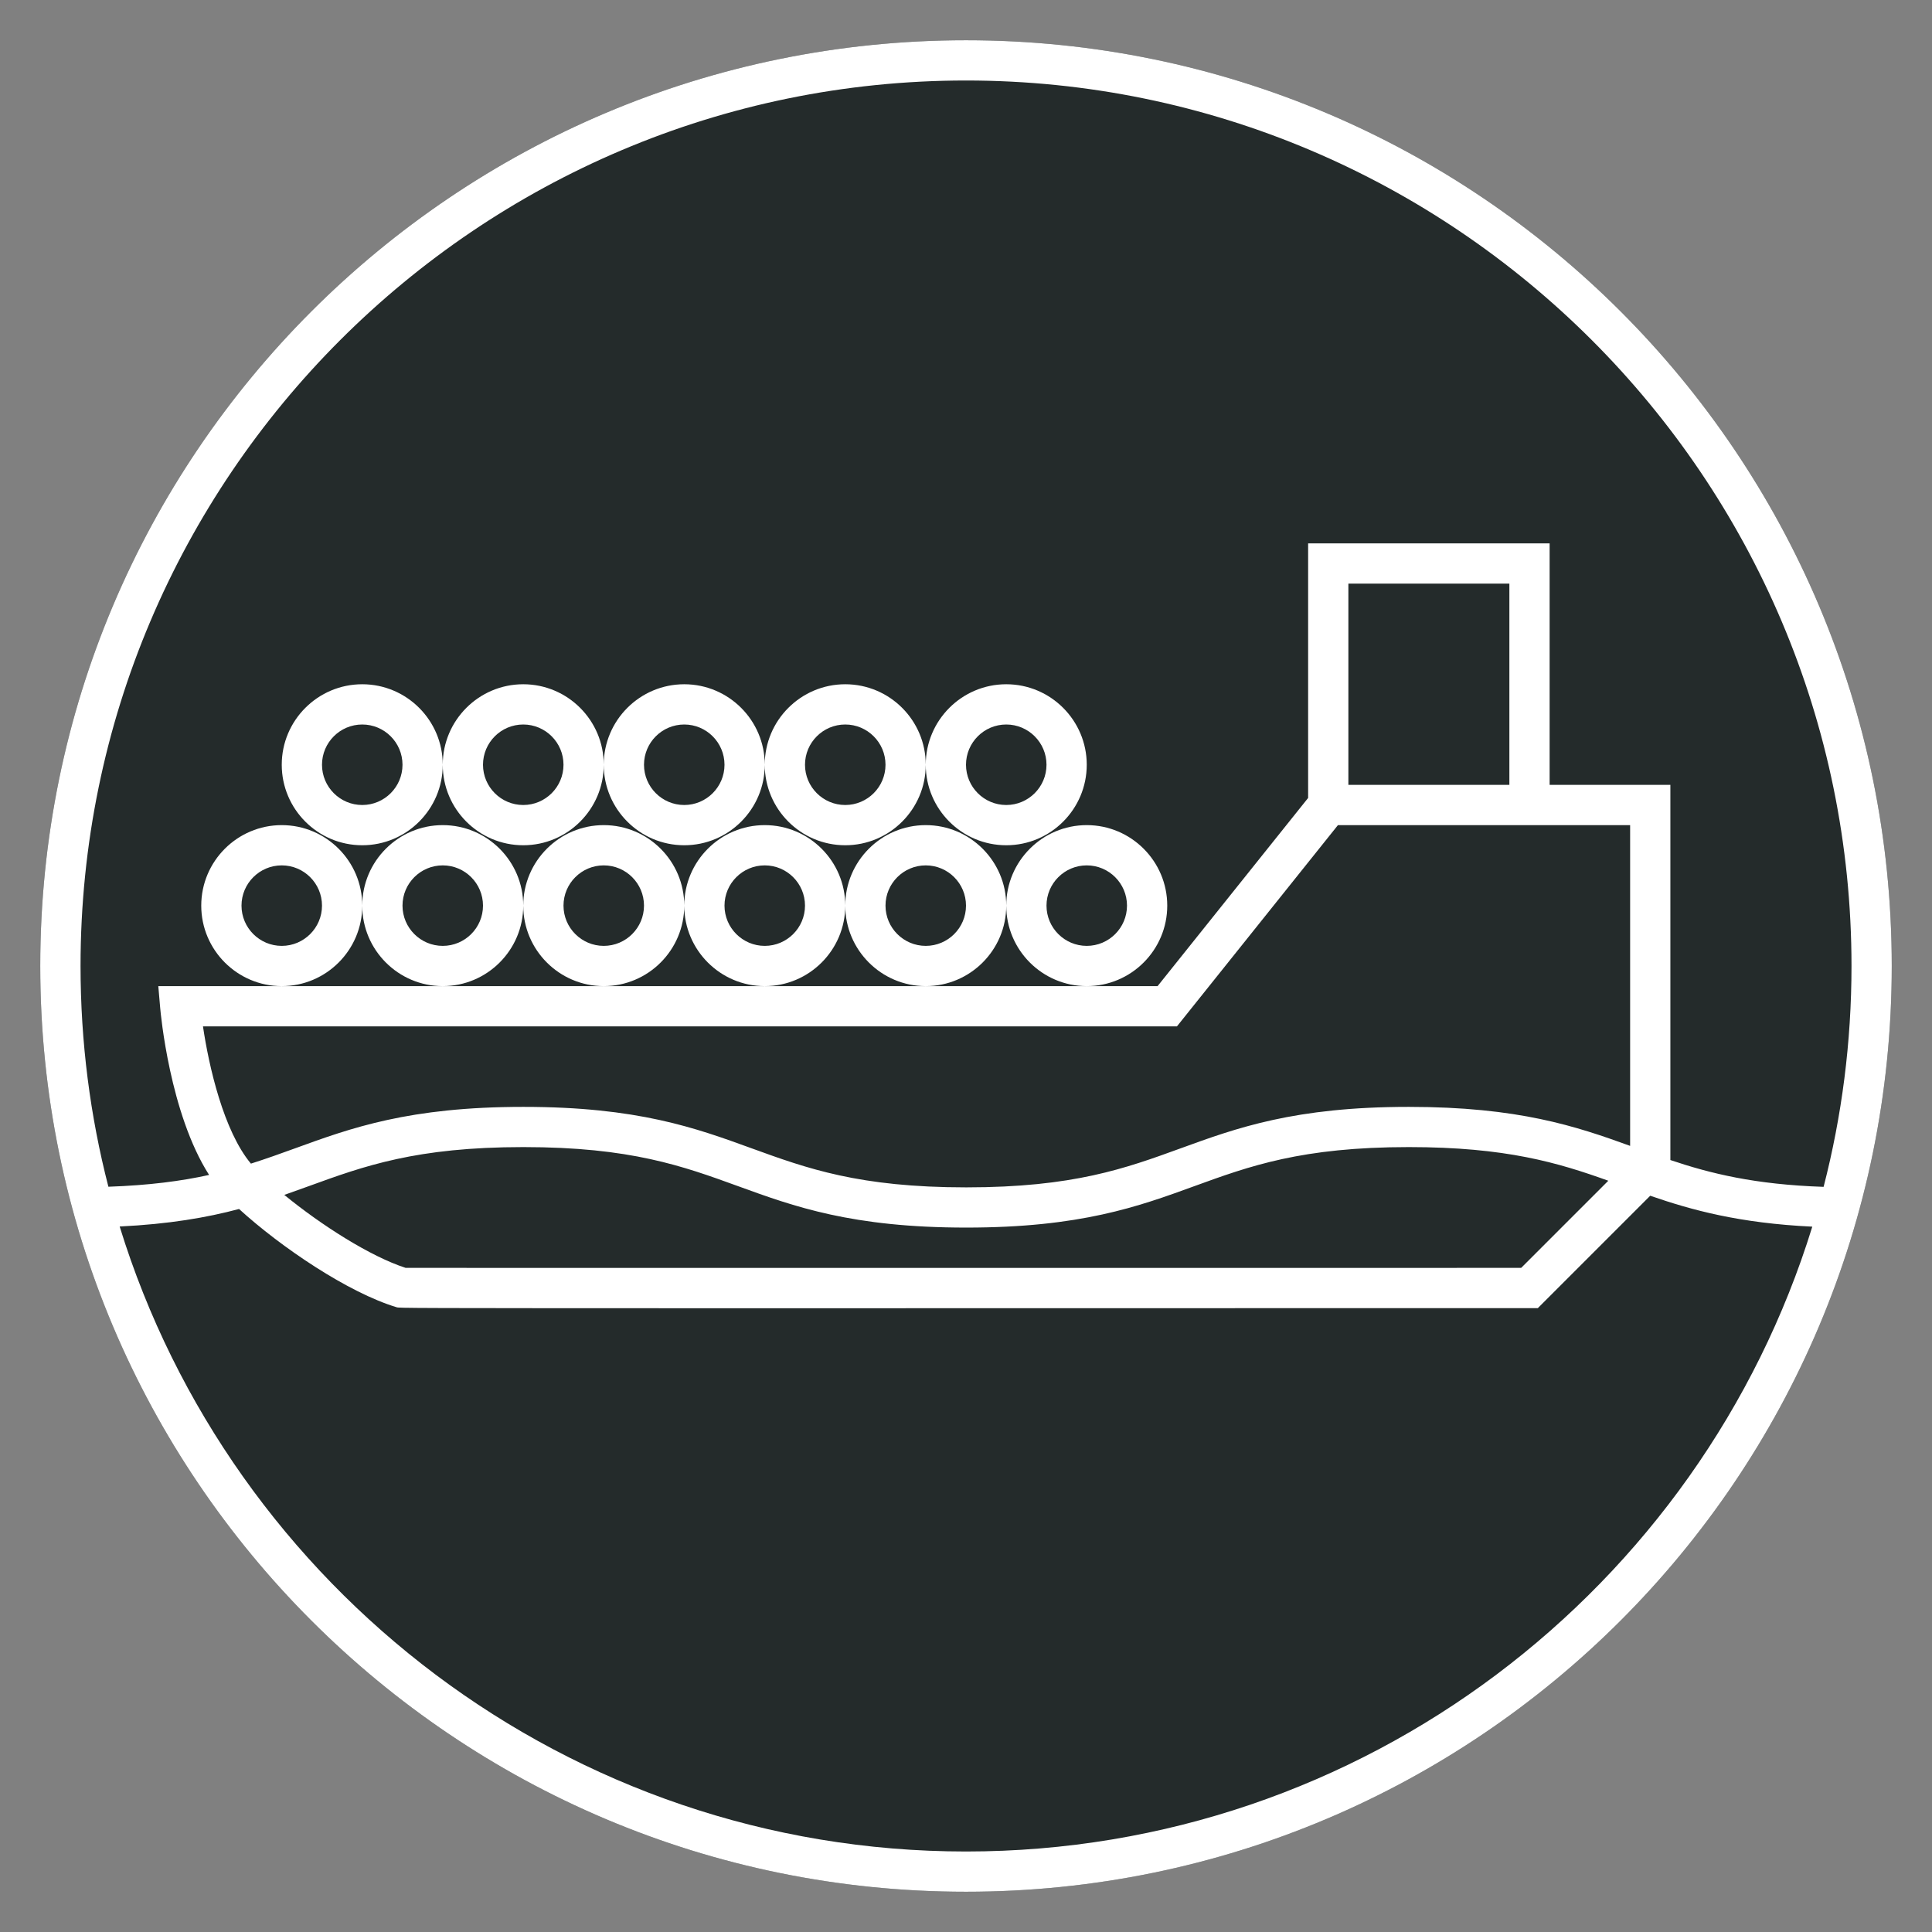
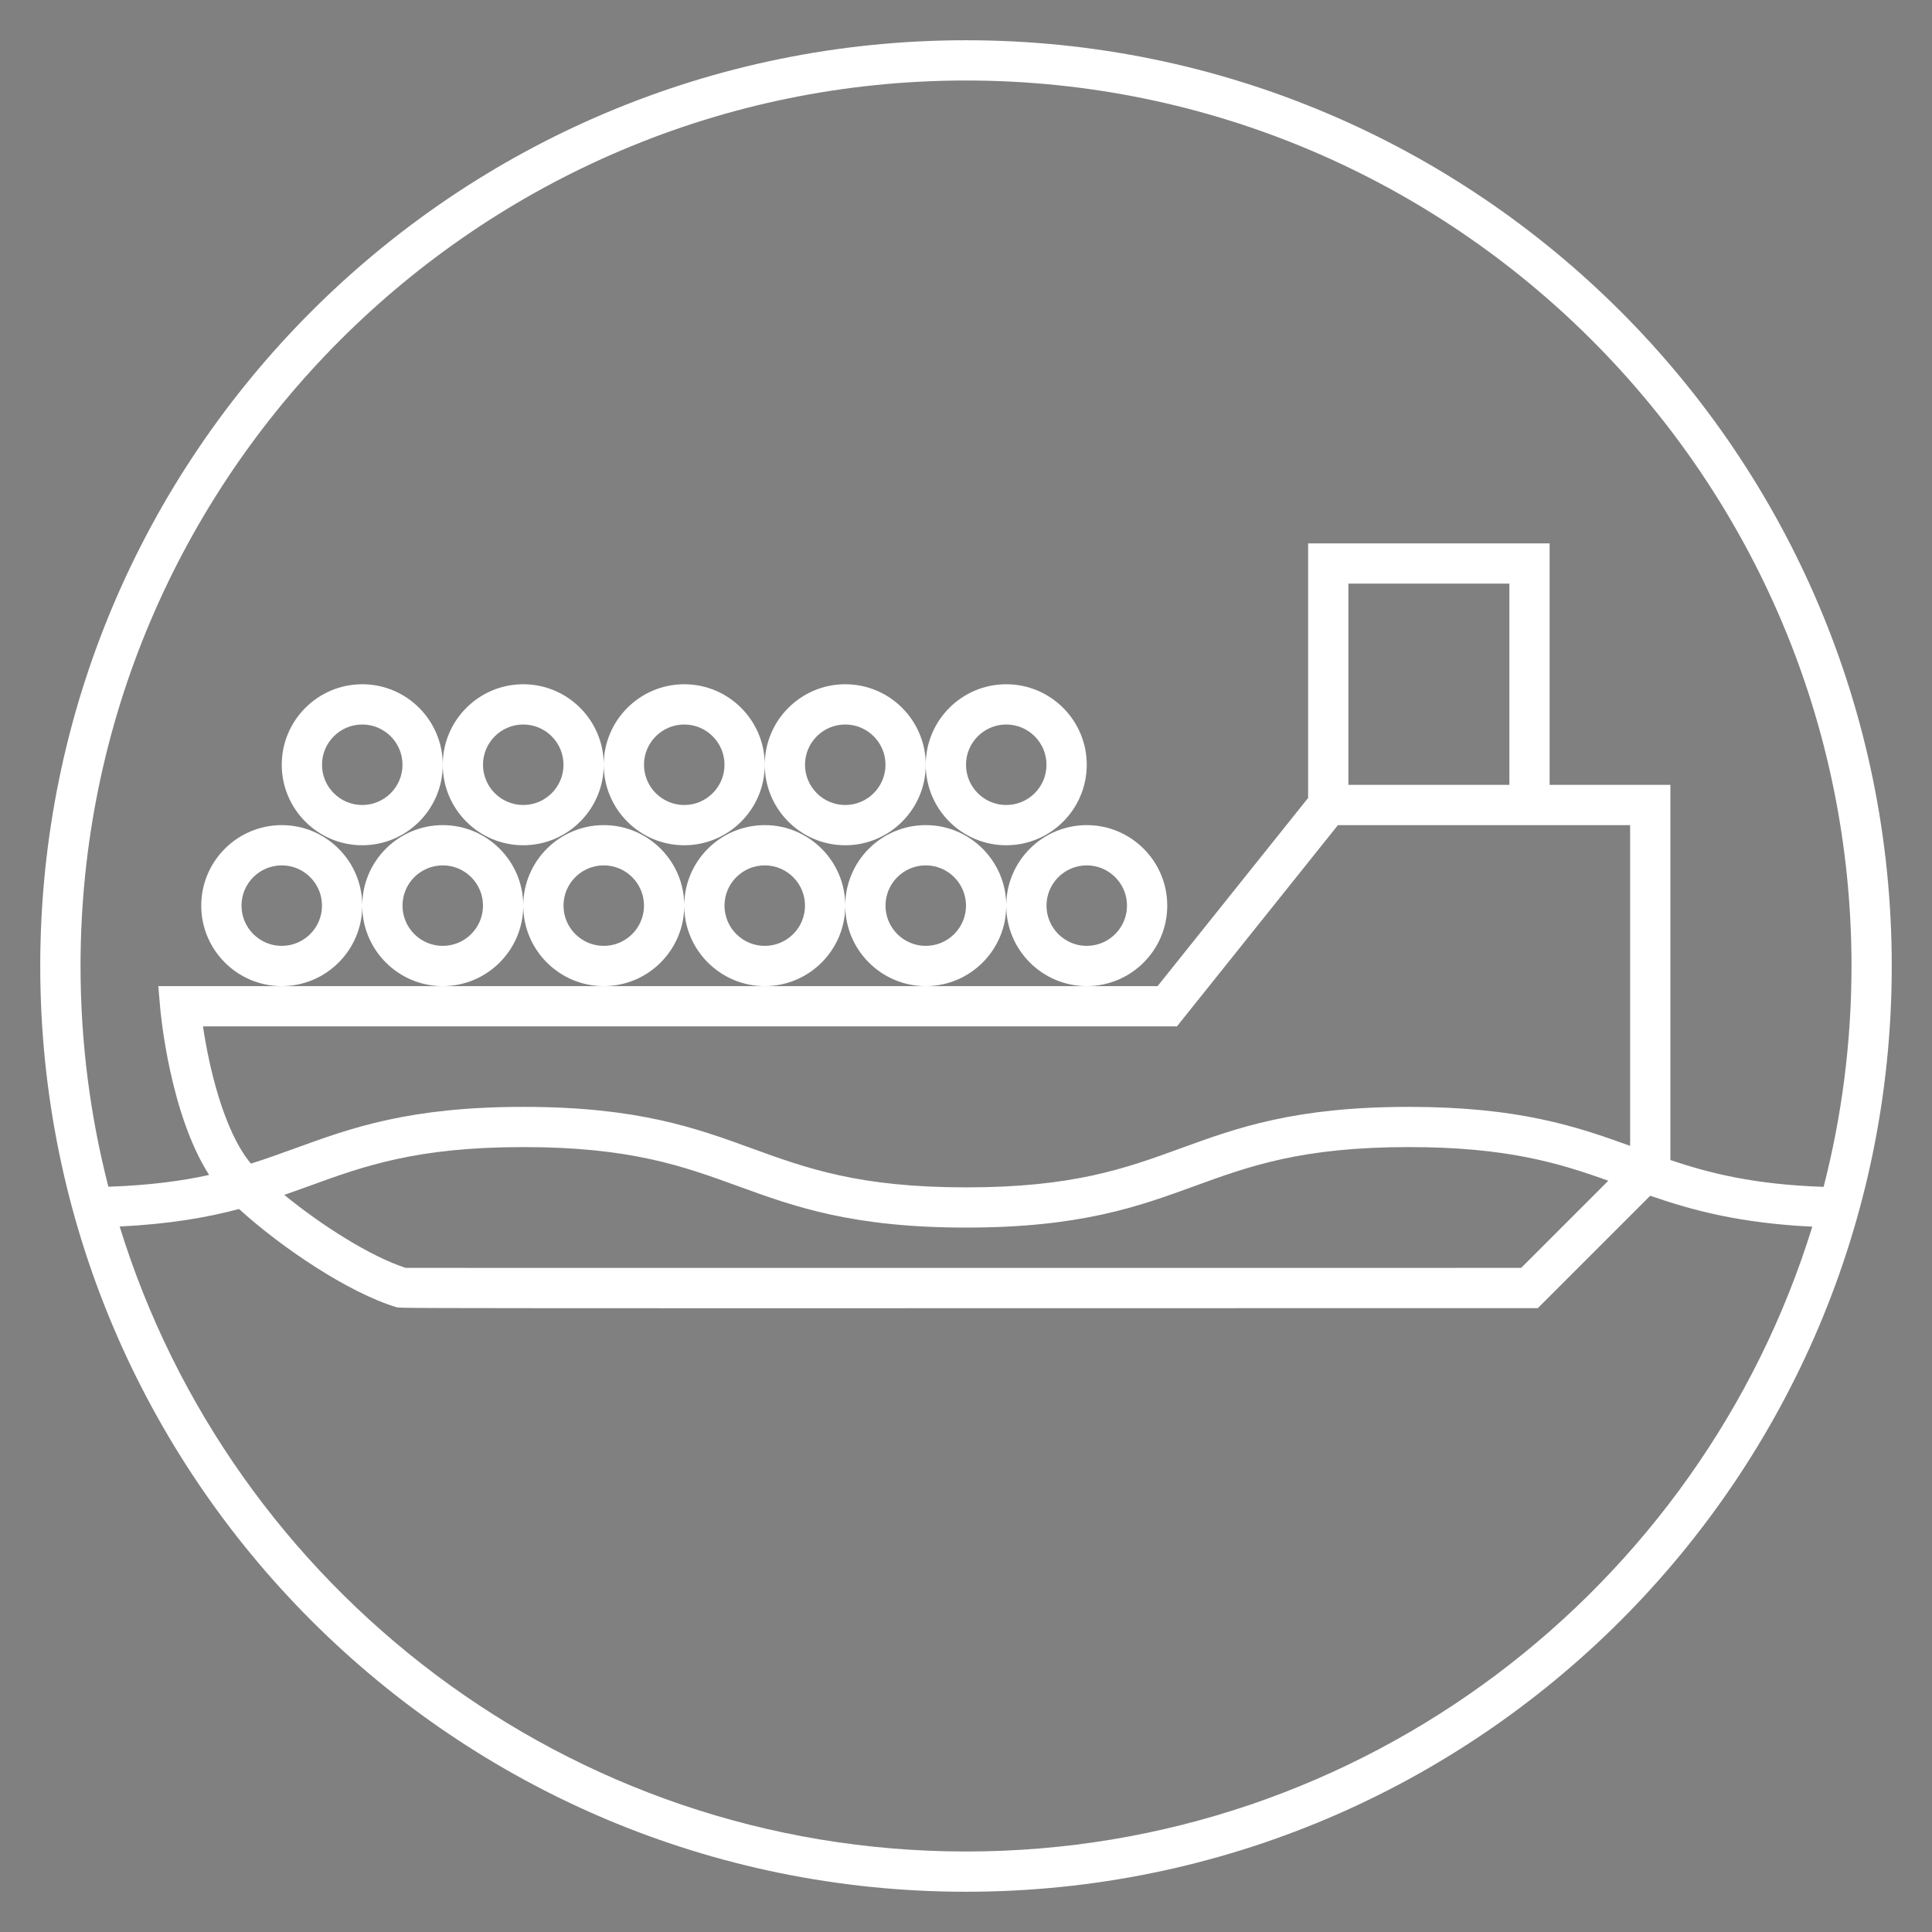
<svg xmlns="http://www.w3.org/2000/svg" id="a" data-name="Pfad" width="48" height="48" viewBox="0 0 48 48">
  <rect x="0" y="0" width="48" height="48" fill="#808080" stroke="none" />
-   <path d="M47,24c0,12.703-10.297,23-23,23S1,36.703,1,24,11.297,1,24,1s23,10.297,23,23Z" fill="#242b2b" />
  <path d="M24,1C11.297,1,1,11.297,1,24s10.297,23,23,23,23-10.297,23-23S36.703,1,24,1ZM24,46c-9.879,0-18.257-6.546-21.027-15.528,1.224-.059,2.169-.222,2.966-.435,1.045.953,2.716,2.081,3.918,2.442.061.019.081.024,8.974.024,4.153,0,10.24,0,19.169-.003h.207l2.792-2.792c1.038.359,2.215.681,4.027.768-2.771,8.98-11.148,15.524-21.026,15.524ZM38.5,20.5h2v7.969c-1.342-.487-2.776-.969-5.499-.969-2.837,0-4.276.523-5.668,1.03-1.371.499-2.666.97-5.327.97s-3.958-.471-5.331-.97c-1.393-.507-2.833-1.03-5.672-1.03s-4.279.523-5.672,1.03c-.362.132-.72.26-1.097.38-.679-.813-1.045-2.419-1.191-3.41h24.198l4-5h5.26ZM33.5,19.5v-5h4v5h-4ZM39.957,29.336l-2.164,2.164c-2.484,0-26.255.004-27.715,0-.88-.285-2.094-1.06-3.015-1.813.206-.072.41-.145.61-.218,1.372-.499,2.668-.97,5.331-.97s3.958.471,5.331.97c1.393.507,2.833,1.03,5.672,1.03s4.276-.523,5.668-1.03c1.371-.499,2.666-.97,5.327-.97,2.42,0,3.711.39,4.956.836ZM41.5,28.822v-9.322h-3v-6h-6v6.325l-3.74,4.675H3.933l.047.543c.01.12.238,2.622,1.215,4.148-.686.152-1.493.258-2.502.293-.452-1.754-.692-3.591-.692-5.484C2,11.869,11.869,2,24,2s22,9.869,22,22c0,1.894-.241,3.733-.693,5.487-1.717-.058-2.816-.333-3.807-.666ZM13,22.5c0-1.103-.897-2-2-2s-2,.897-2,2,.897,2,2,2,2-.897,2-2ZM11,23.5c-.551,0-1-.448-1-1s.449-1,1-1,1,.448,1,1-.449,1-1,1ZM21,22.5c0-1.103-.897-2-2-2s-2,.897-2,2,.897,2,2,2,2-.897,2-2ZM19,23.5c-.551,0-1-.448-1-1s.449-1,1-1,1,.448,1,1-.449,1-1,1ZM13,17c-1.103,0-2,.897-2,2s.897,2,2,2,2-.897,2-2-.897-2-2-2ZM13,20c-.551,0-1-.448-1-1s.449-1,1-1,1,.448,1,1-.449,1-1,1ZM9,17c-1.103,0-2,.897-2,2s.897,2,2,2,2-.897,2-2-.897-2-2-2ZM9,20c-.551,0-1-.448-1-1s.449-1,1-1,1,.448,1,1-.449,1-1,1ZM9,22.5c0-1.103-.897-2-2-2s-2,.897-2,2,.897,2,2,2,2-.897,2-2ZM7,23.5c-.551,0-1-.448-1-1s.449-1,1-1,1,.448,1,1-.449,1-1,1ZM17,17c-1.103,0-2,.897-2,2s.897,2,2,2,2-.897,2-2-.897-2-2-2ZM17,20c-.551,0-1-.448-1-1s.449-1,1-1,1,.448,1,1-.449,1-1,1ZM25,22.5c0-1.103-.897-2-2-2s-2,.897-2,2,.897,2,2,2,2-.897,2-2ZM23,23.5c-.551,0-1-.448-1-1s.449-1,1-1,1,.448,1,1-.449,1-1,1ZM29,22.5c0-1.103-.897-2-2-2s-2,.897-2,2,.897,2,2,2,2-.897,2-2ZM27,23.5c-.551,0-1-.448-1-1s.449-1,1-1,1,.448,1,1-.449,1-1,1ZM17,22.5c0-1.103-.897-2-2-2s-2,.897-2,2,.897,2,2,2,2-.897,2-2ZM15,23.5c-.551,0-1-.448-1-1s.449-1,1-1,1,.448,1,1-.449,1-1,1ZM21,17c-1.103,0-2,.897-2,2s.897,2,2,2,2-.897,2-2-.897-2-2-2ZM21,20c-.551,0-1-.448-1-1s.449-1,1-1,1,.448,1,1-.449,1-1,1ZM25,17c-1.103,0-2,.897-2,2s.897,2,2,2,2-.897,2-2-.897-2-2-2ZM25,20c-.551,0-1-.448-1-1s.449-1,1-1,1,.448,1,1-.449,1-1,1Z" fill="#fff" />
</svg>